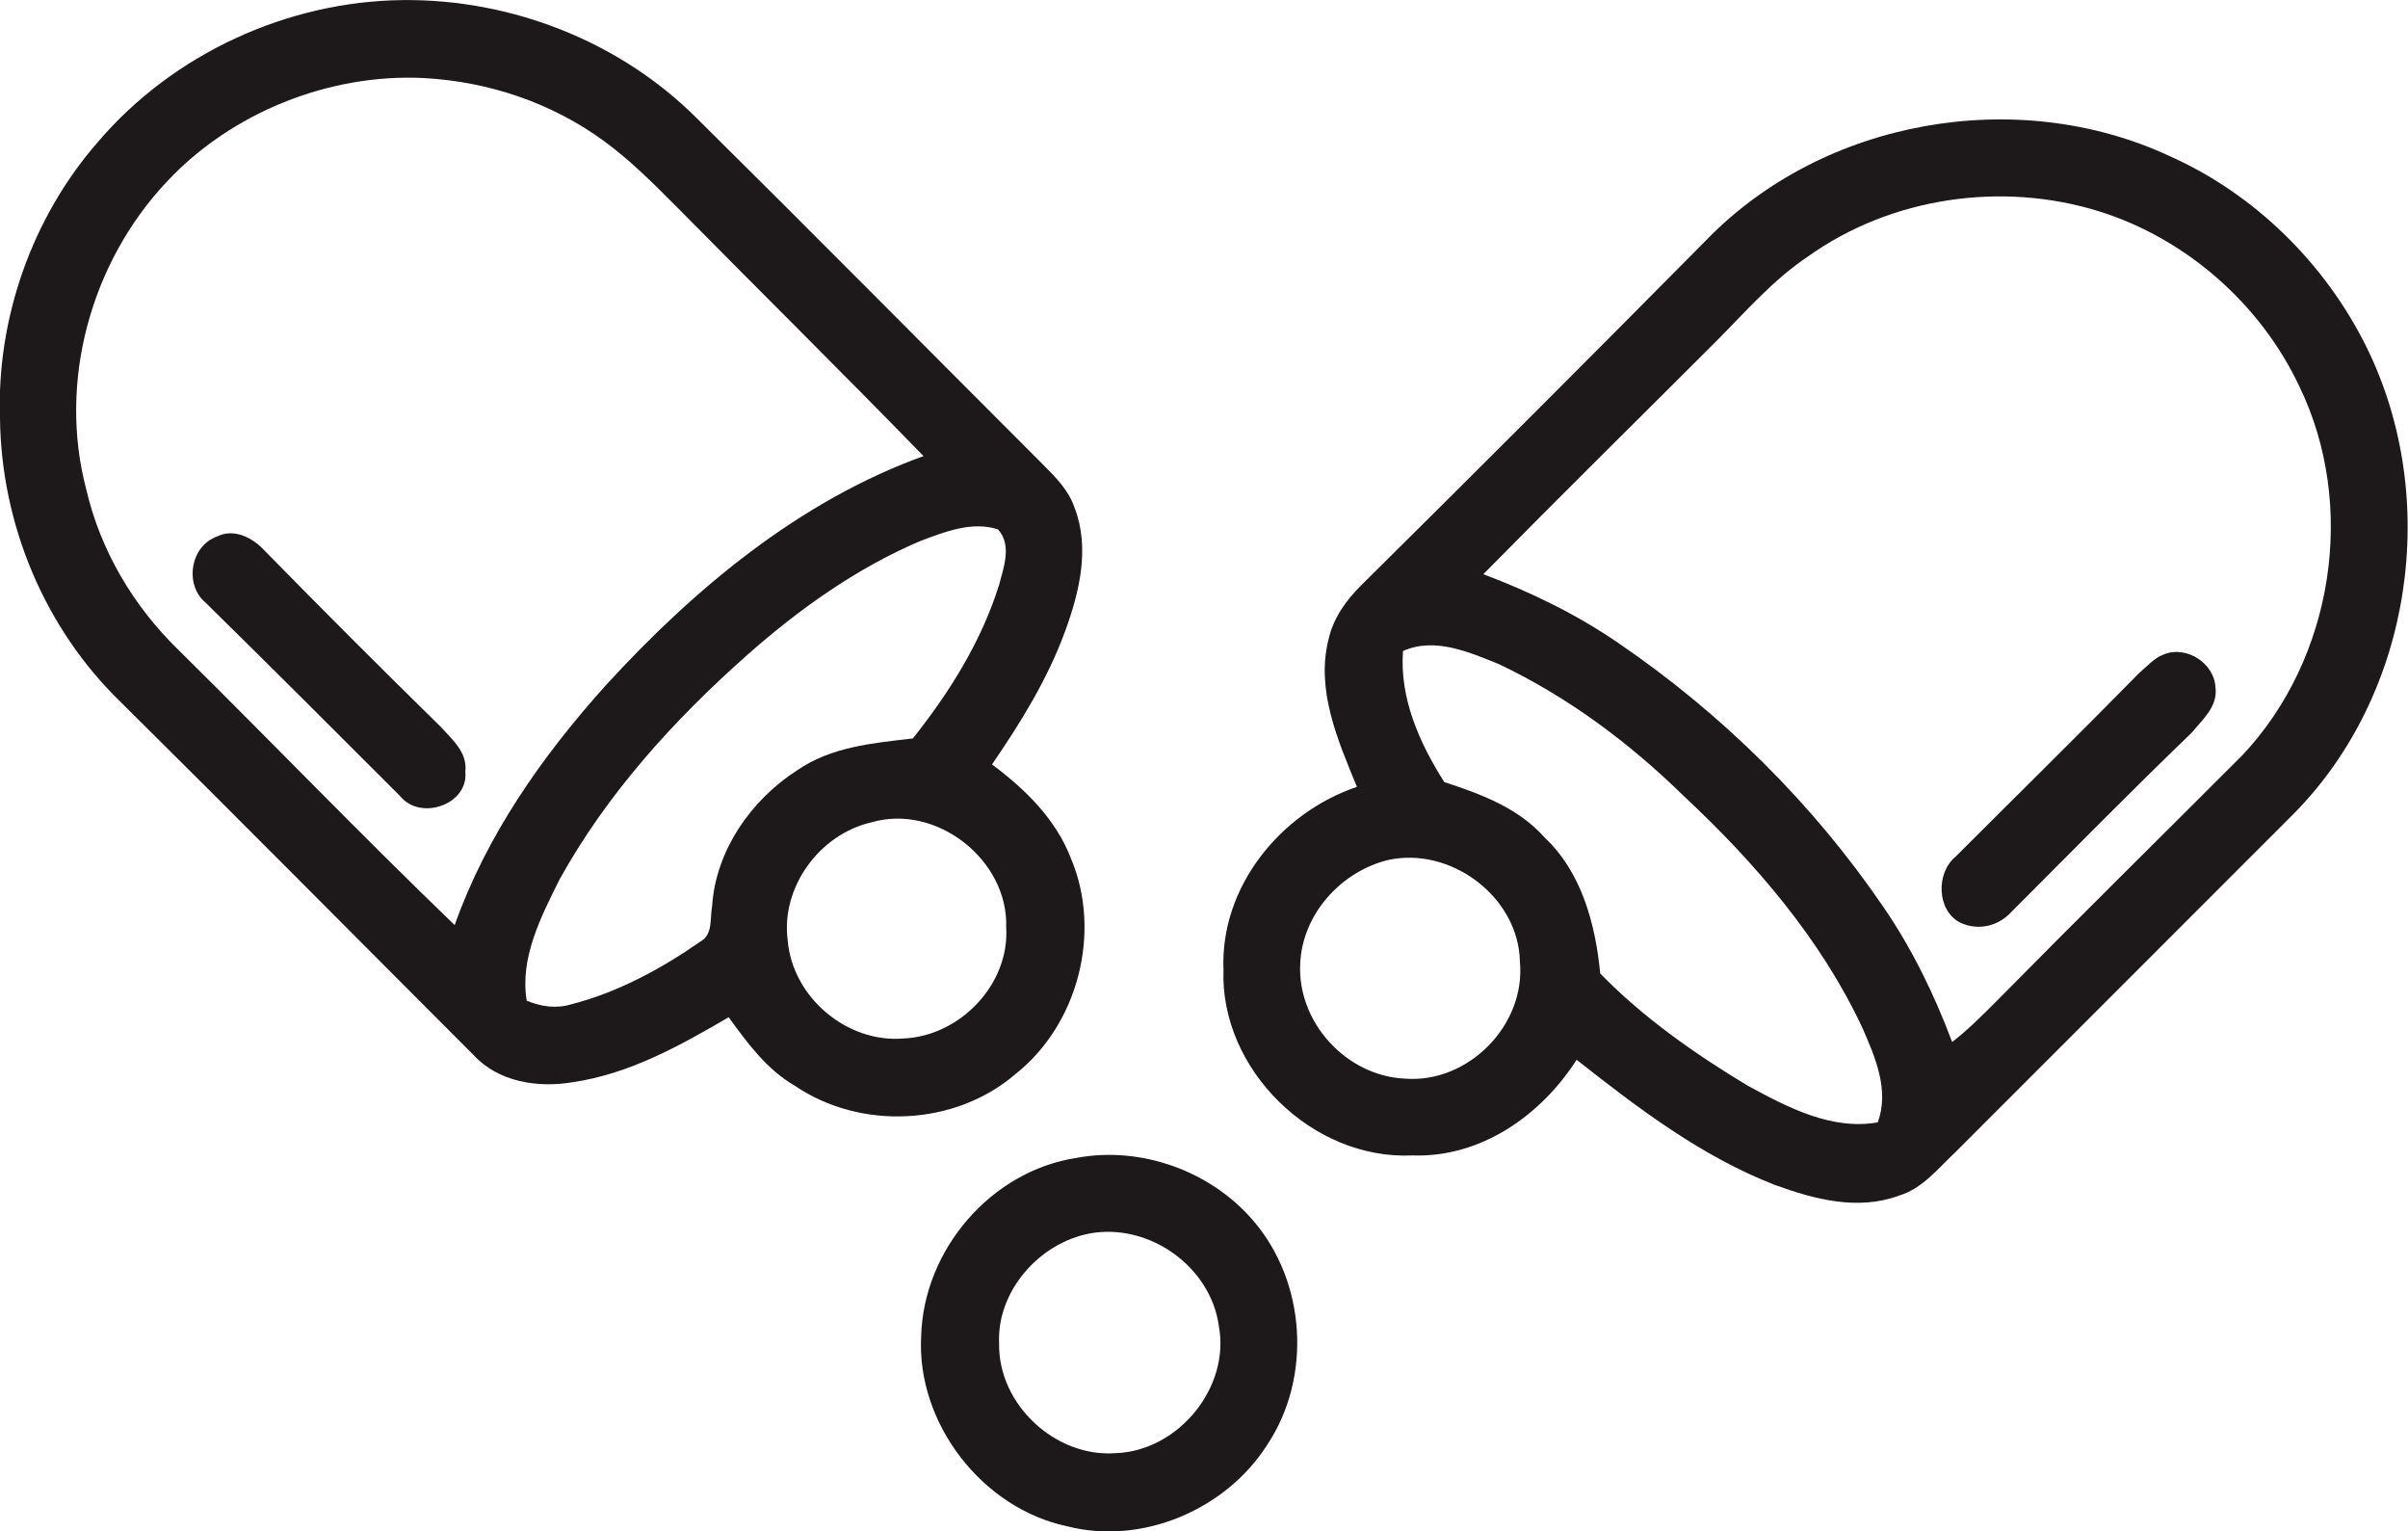
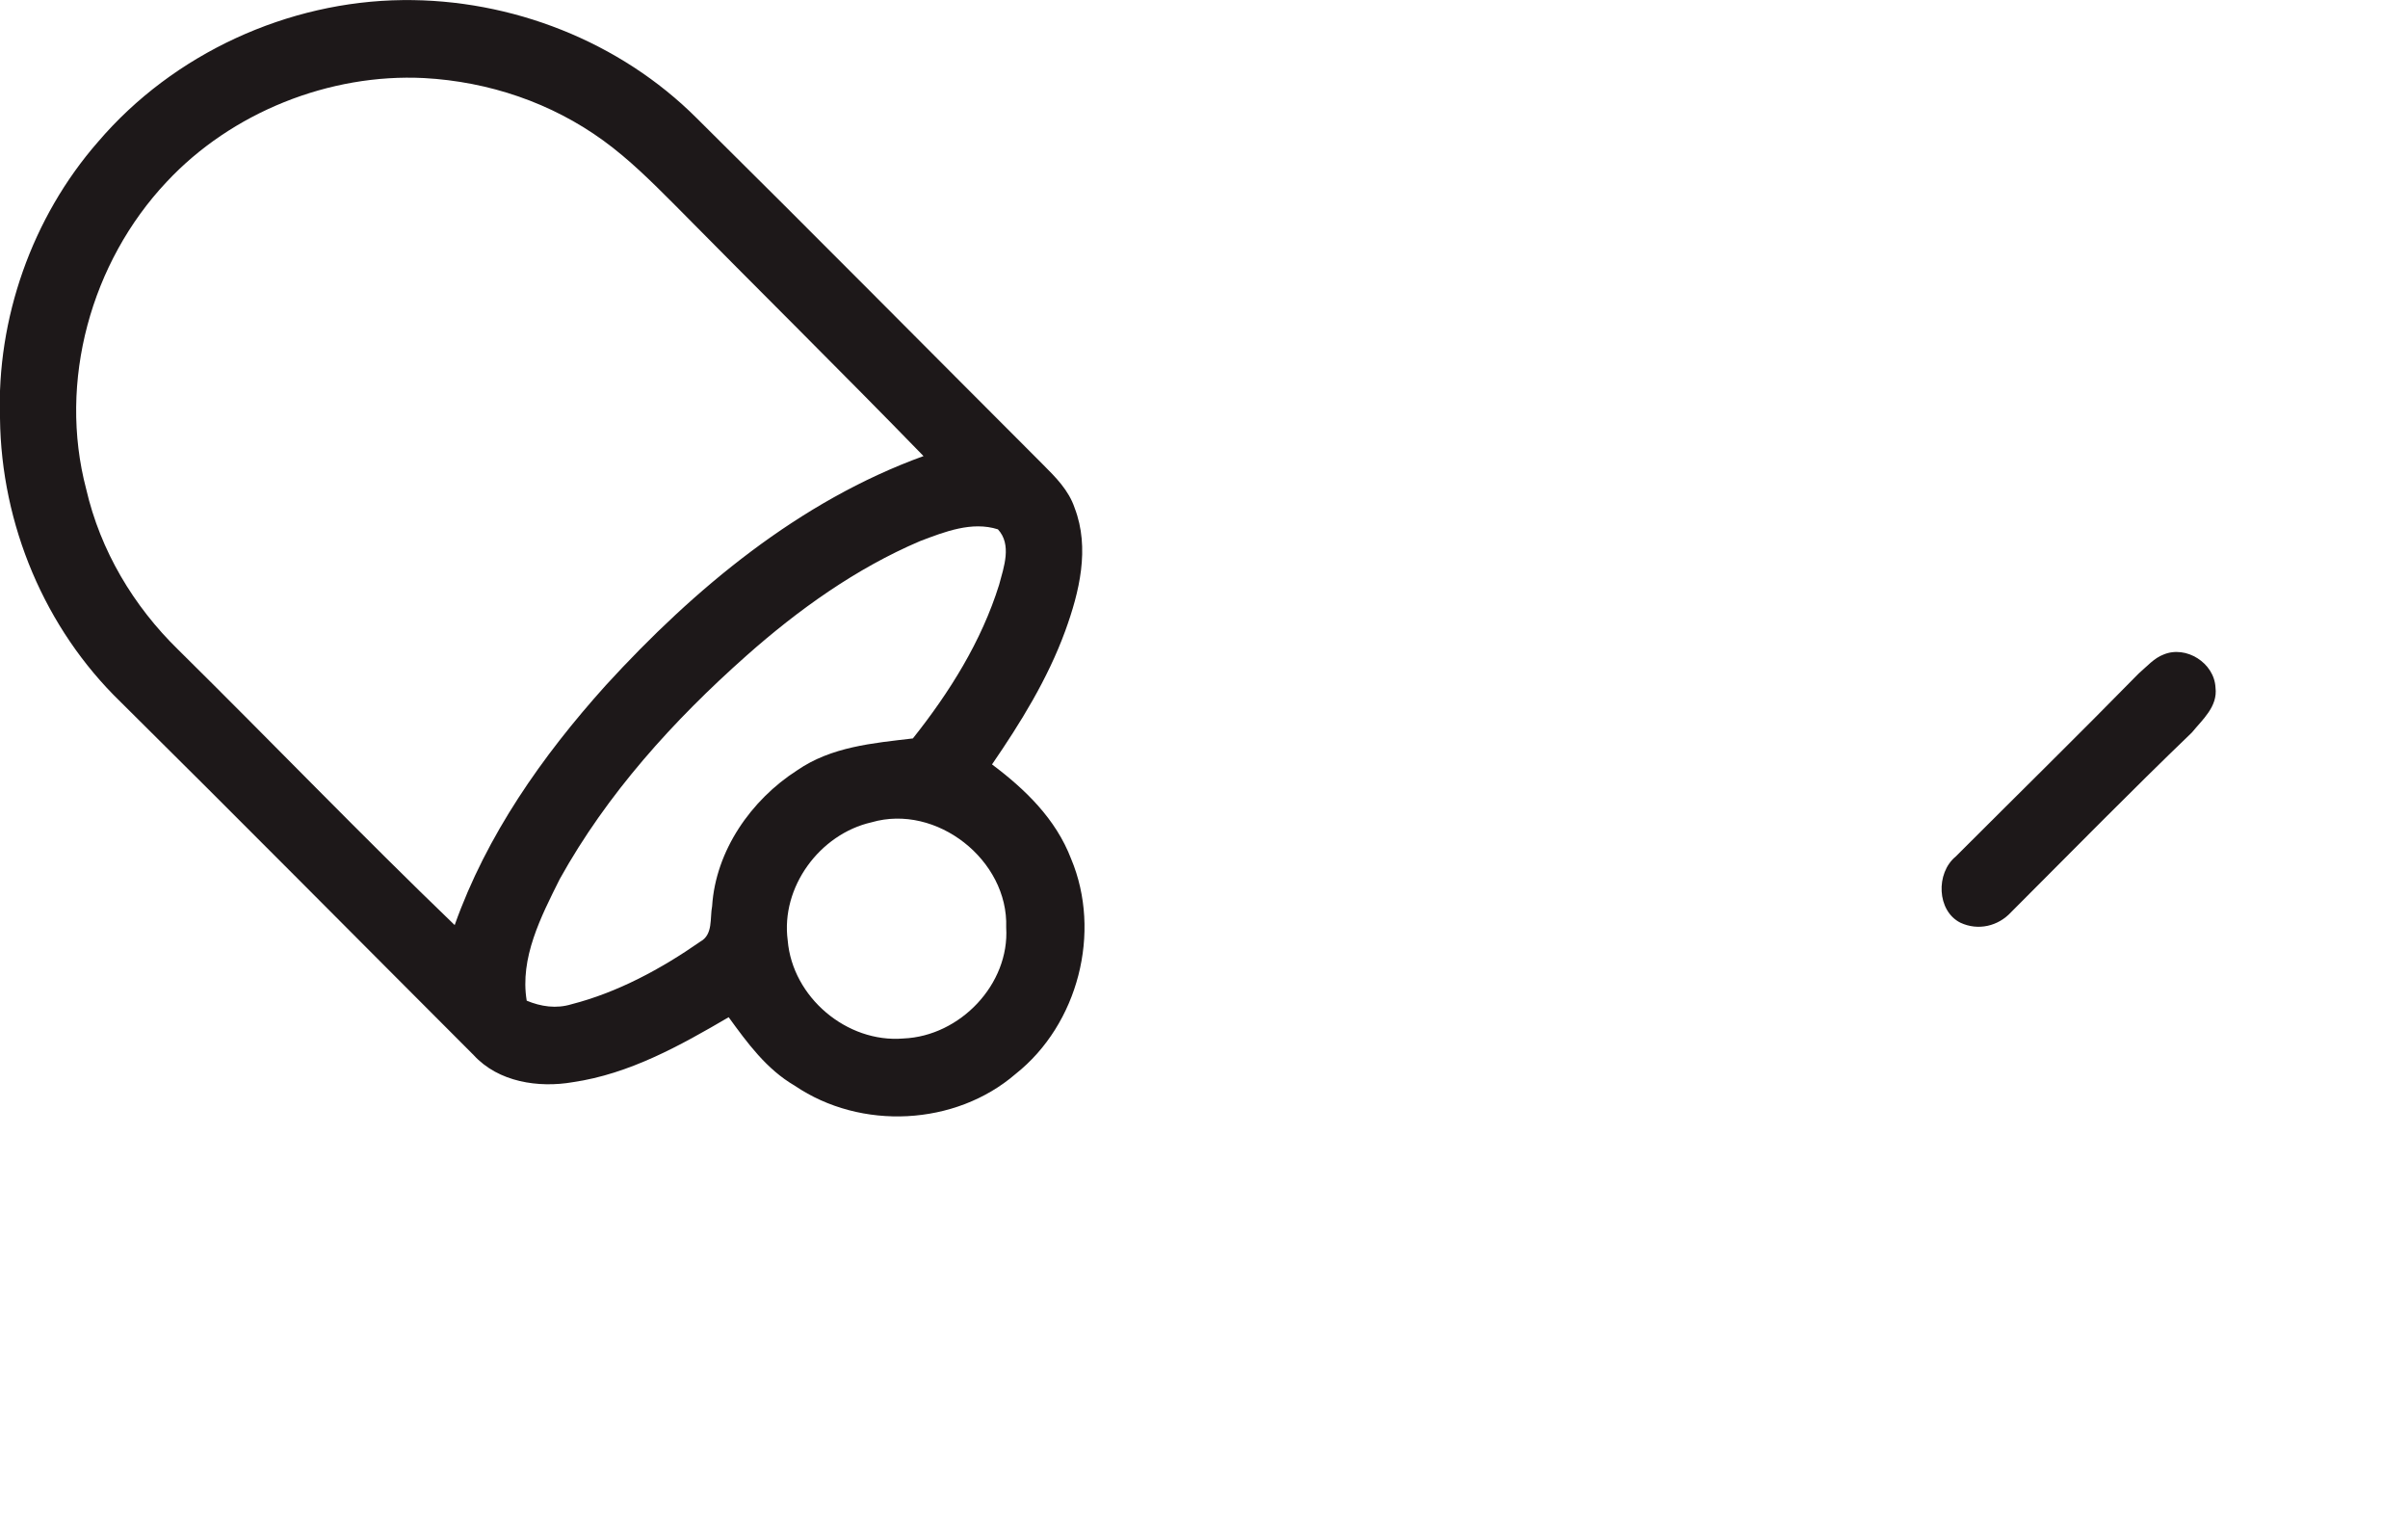
<svg xmlns="http://www.w3.org/2000/svg" xml:space="preserve" width="99.014mm" height="62.941mm" version="1.1" style="shape-rendering:geometricPrecision; text-rendering:geometricPrecision; image-rendering:optimizeQuality; fill-rule:evenodd; clip-rule:evenodd" viewBox="0 0 2039 1296">
  <defs>
    <style type="text/css">
   
    .fil0 {fill:#1D1819}
   
  </style>
  </defs>
  <g id="Layer_x0020_1">
    <g id="__x0023_343434ff">
      <g>
        <path class="fil0" d="M83 120c64,-75 161,-119 258,-120 92,-1 184,35 249,100 98,97 195,195 293,293 11,11 22,22 27,37 13,34 4,71 -8,104 -15,41 -38,78 -62,113 28,21 54,46 67,80 26,62 6,140 -47,182 -51,44 -131,48 -187,10 -24,-14 -40,-36 -56,-58 -41,24 -84,48 -132,55 -29,5 -63,0 -84,-23 -100,-100 -199,-200 -299,-299 -64,-62 -101,-150 -102,-240 -3,-84 27,-170 83,-234l0 0zm58 34c-64,68 -92,169 -68,260 12,52 40,99 78,136 79,78 155,157 234,233 27,-76 74,-143 128,-203 75,-82 164,-156 269,-194 -70,-72 -141,-142 -211,-213 -19,-19 -38,-38 -60,-54 -44,-32 -97,-50 -152,-53 -80,-4 -163,29 -218,88l0 0zm638 304c-54,23 -103,58 -147,97 -62,55 -118,117 -158,189 -16,32 -34,67 -28,103 12,5 25,7 38,3 39,-10 76,-30 109,-53 11,-6 8,-20 10,-30 3,-47 33,-90 72,-115 29,-20 64,-23 98,-27 31,-39 58,-82 73,-130 4,-15 11,-34 -1,-47 -22,-7 -45,2 -66,10l0 0zm-41 238c-44,10 -77,55 -71,100 4,48 50,87 98,83 48,-2 90,-46 87,-94 2,-57 -59,-105 -114,-89z" />
      </g>
      <g>
-         <path class="fil0" d="M1445 203c99,-102 263,-131 392,-71 72,32 132,91 167,162 63,128 39,293 -62,395 -95,95 -191,191 -286,286 -15,14 -28,31 -48,37 -35,13 -72,3 -105,-9 -62,-24 -116,-65 -168,-106 -30,47 -81,83 -139,81 -85,4 -163,-73 -160,-157 -3,-70 48,-133 113,-155 -16,-39 -35,-82 -24,-125 4,-18 15,-33 27,-45 98,-97 196,-195 293,-293l0 0zm86 14c-30,20 -53,47 -78,72 -66,66 -132,131 -197,197 40,15 79,34 114,58 88,60 165,136 225,224 24,35 43,74 58,114 13,-10 25,-22 37,-34 69,-70 139,-139 209,-209 77,-82 97,-211 48,-312 -33,-70 -96,-125 -169,-148 -83,-26 -177,-12 -247,38l0 0zm-343 334c-3,40 14,78 35,111 31,10 63,22 85,47 31,29 43,73 47,115 36,37 80,68 125,95 33,18 71,38 110,31 10,-27 -2,-55 -13,-80 -35,-75 -91,-140 -151,-196 -46,-45 -98,-84 -157,-112 -25,-10 -54,-23 -81,-11l0 0zm-13 177c-40,10 -72,46 -74,87 -3,50 39,96 89,98 53,4 102,-45 97,-99 -1,-55 -59,-98 -112,-86z" />
-       </g>
-       <path class="fil0" d="M184 454c14,-7 30,1 40,12 49,50 99,100 149,149 10,11 23,22 21,38 3,28 -38,42 -55,21 -55,-55 -110,-110 -165,-164 -18,-15 -13,-48 10,-56z" />
+         </g>
      <path class="fil0" d="M1832 554c19,-8 43,7 44,28 2,16 -11,27 -20,38 -52,50 -102,101 -153,152 -11,12 -28,16 -43,9 -20,-10 -21,-42 -4,-56 52,-52 104,-103 155,-155 7,-6 13,-13 21,-16z" />
      <g>
-         <path class="fil0" d="M912 980c54,-10 113,11 149,53 45,52 50,133 12,190 -35,55 -106,85 -169,69 -72,-15 -128,-87 -124,-161 2,-73 59,-140 132,-151l0 0zm11 64c-43,8 -79,49 -77,93 -1,52 48,97 99,93 53,-2 97,-56 87,-108 -7,-50 -59,-87 -109,-78z" />
-       </g>
+         </g>
    </g>
  </g>
</svg>